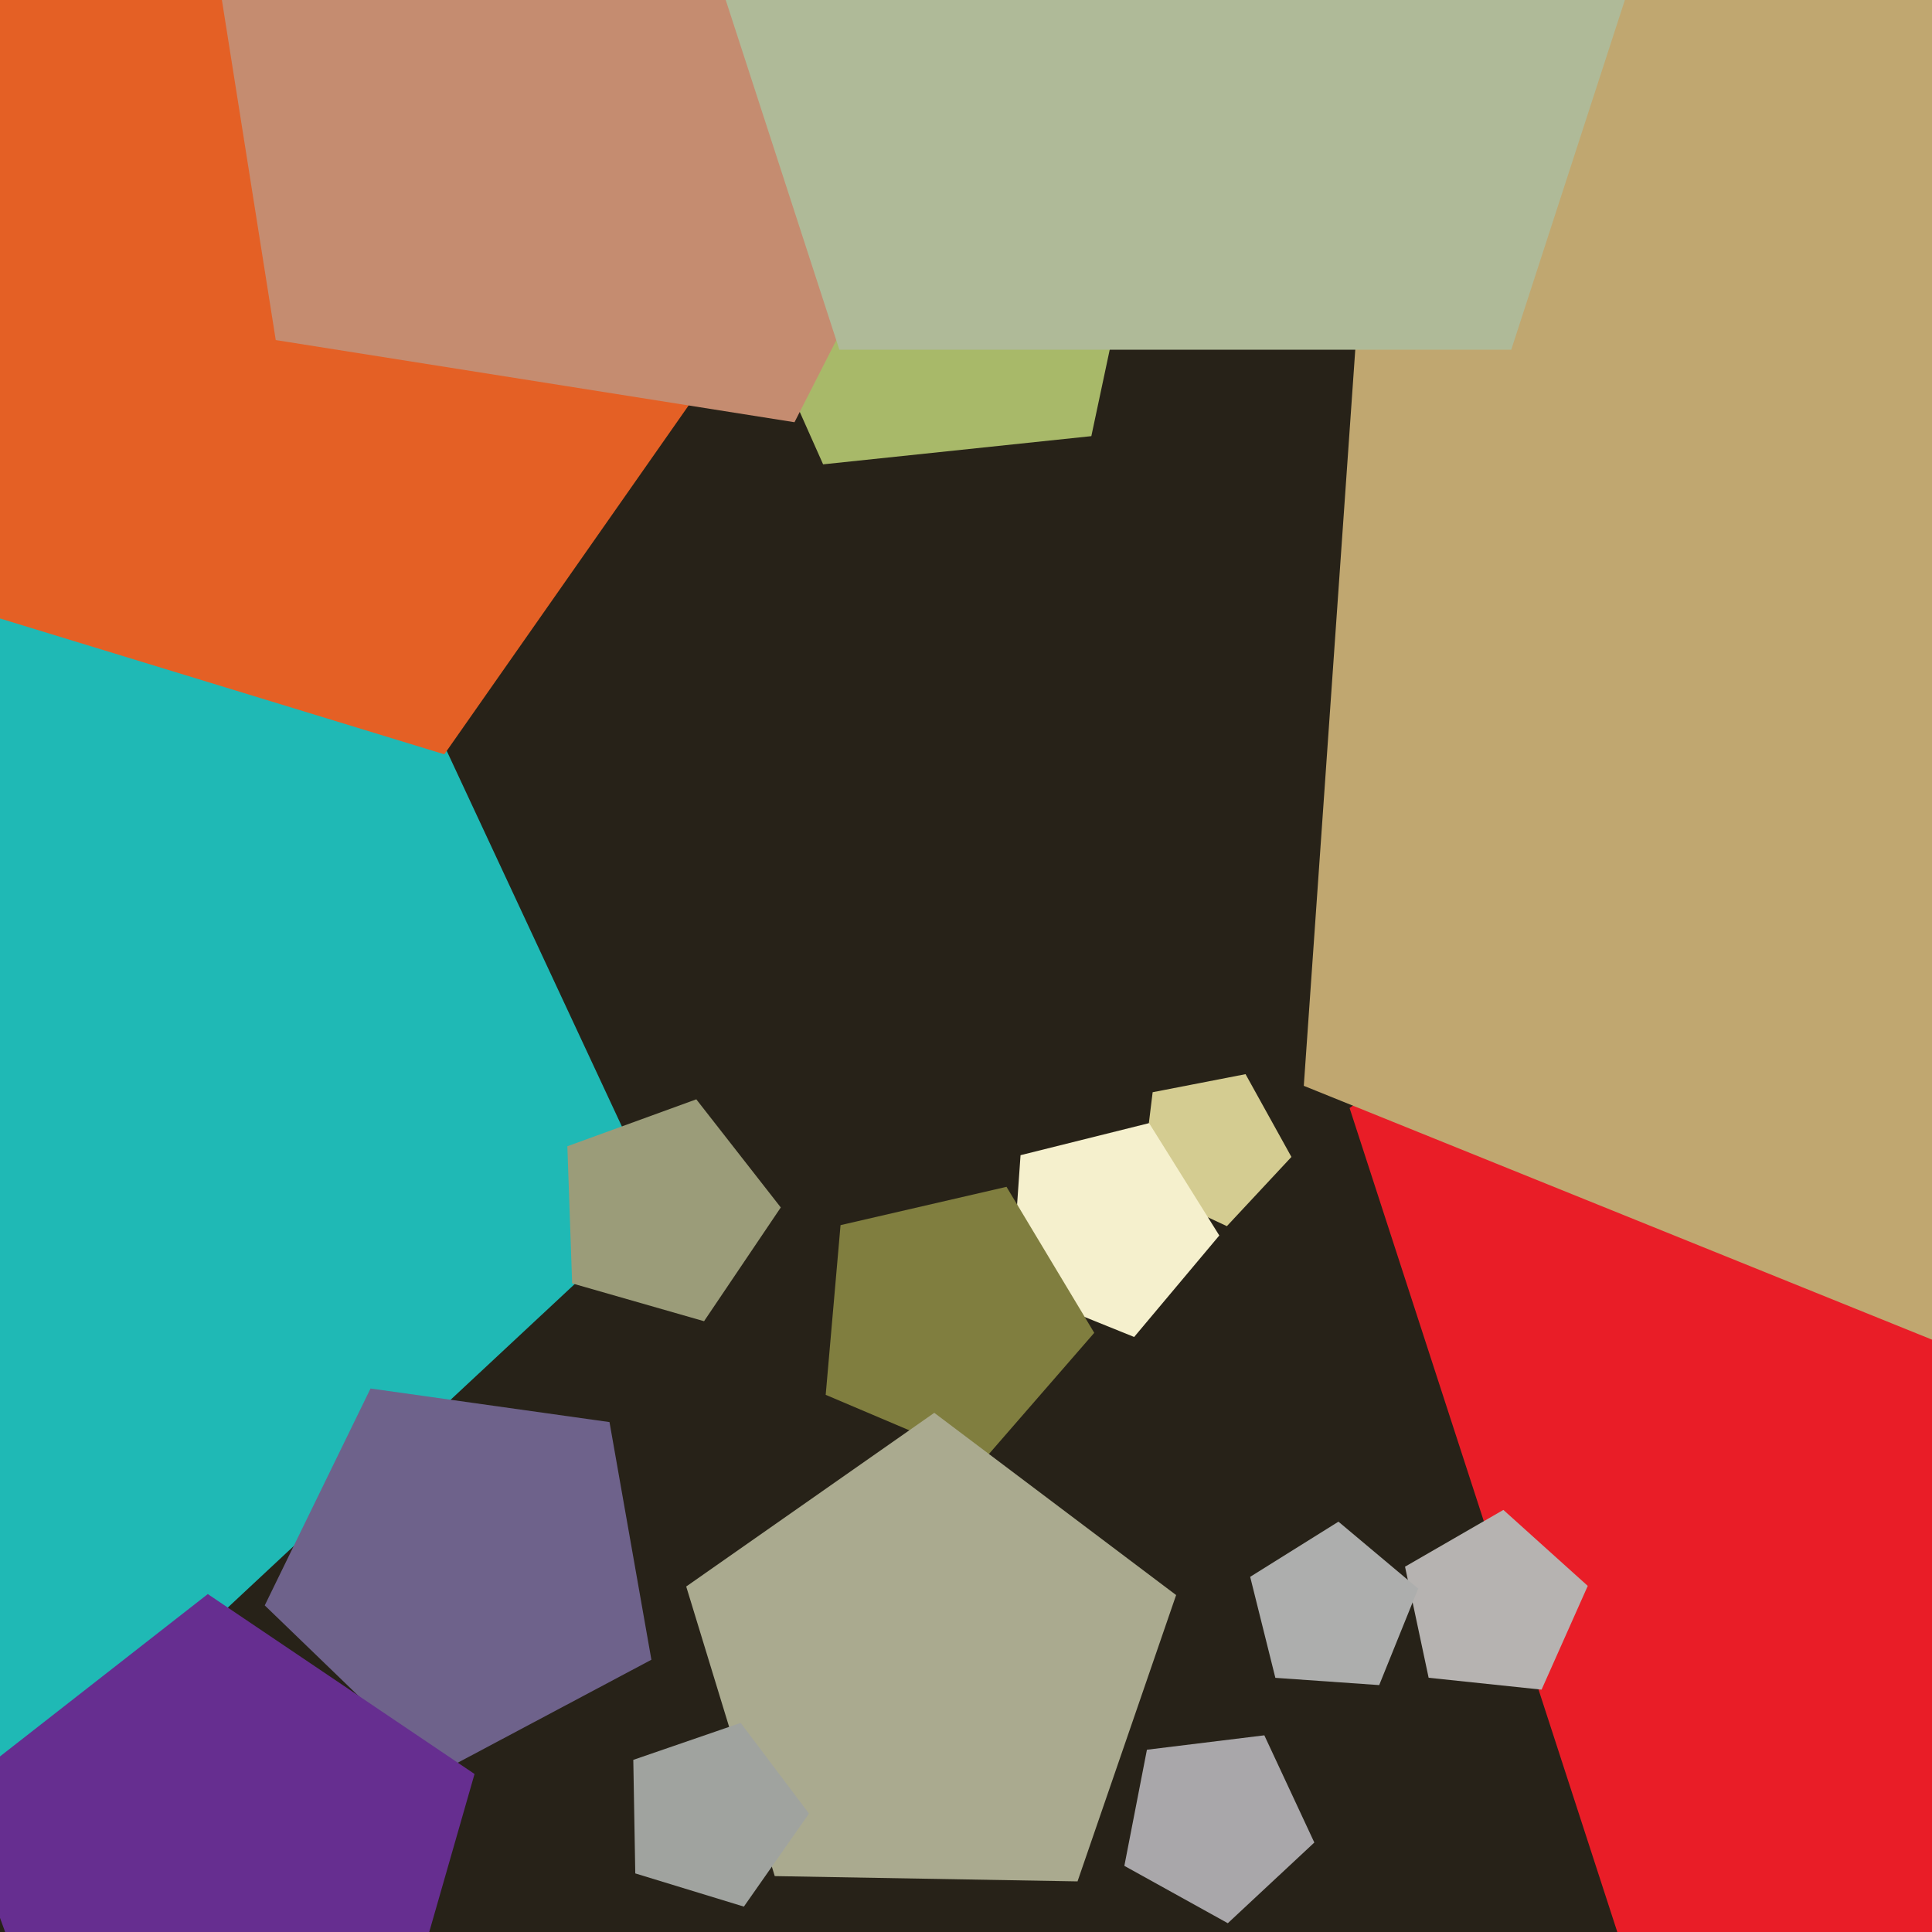
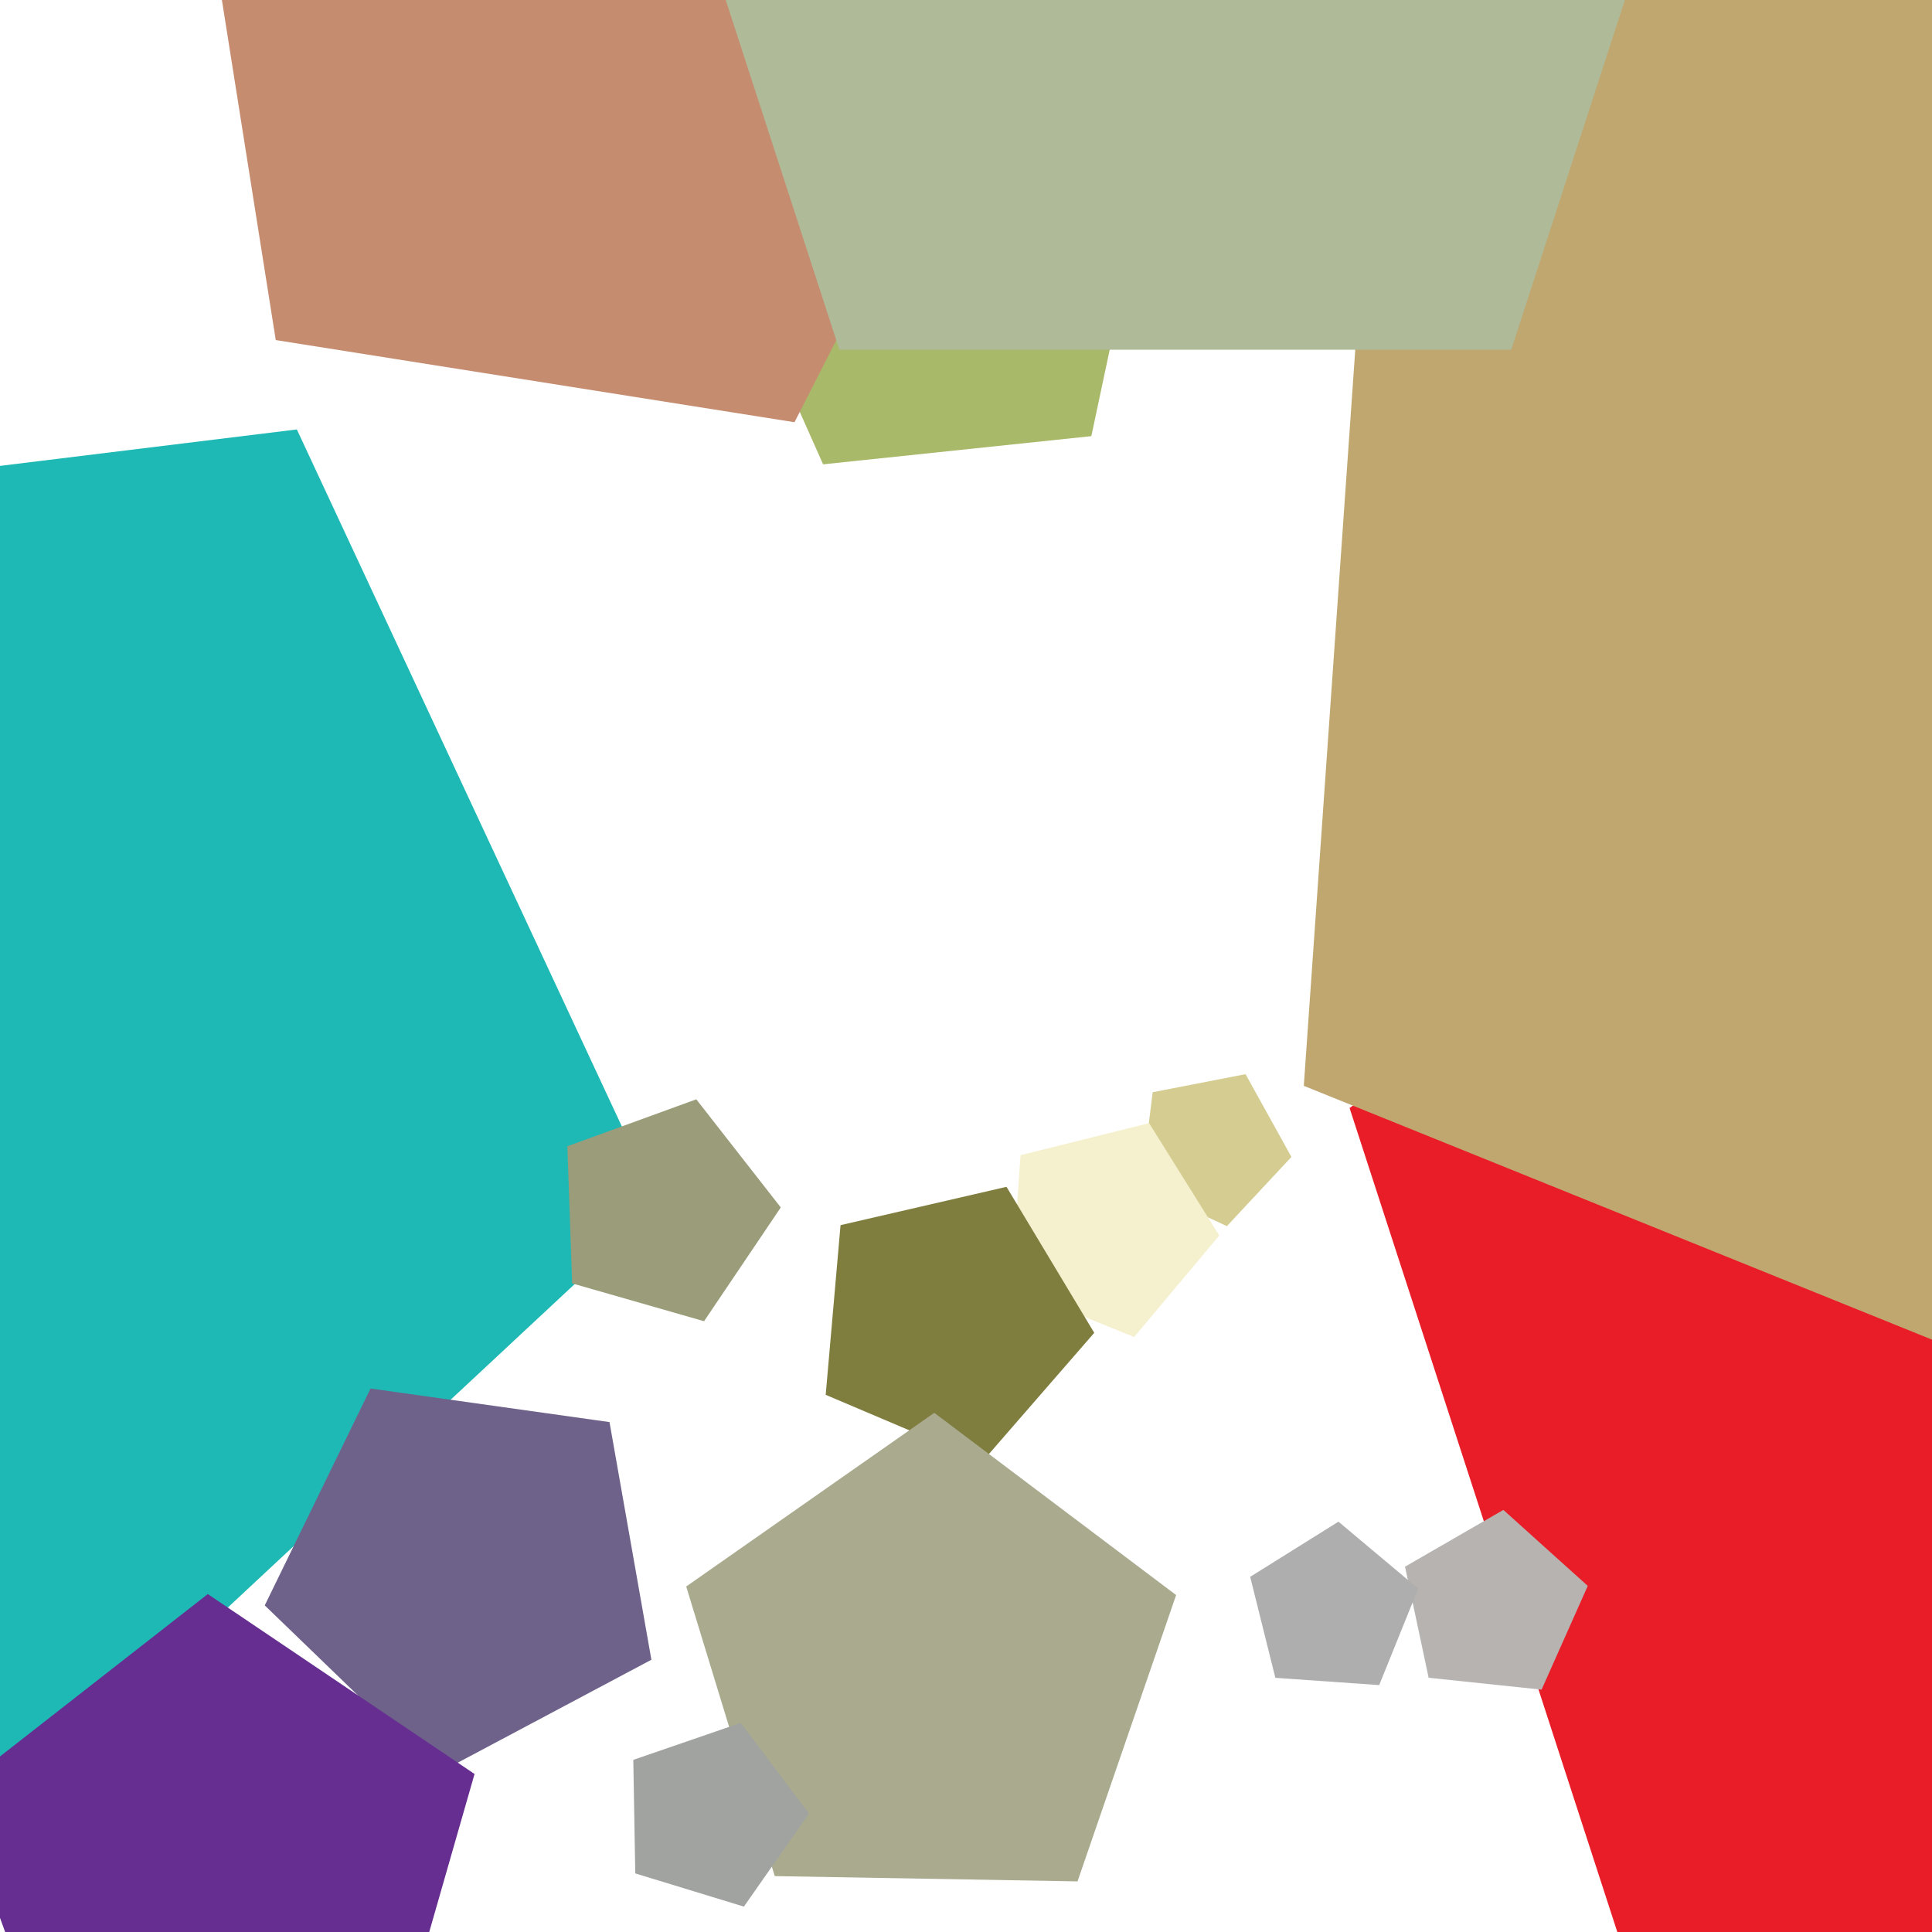
<svg xmlns="http://www.w3.org/2000/svg" width="480px" height="480px">
-   <rect width="480" height="480" fill="rgb(39,34,24)" />
  <polygon points="271.14,108.359 204.5,115.363 177.246,54.149 227.042,9.312 285.072,42.816" fill="rgb(168,185,105)" />
  <polygon points="320.851,287.437 304.816,304.633 283.508,294.696 286.373,271.36 309.452,266.874" fill="rgb(212,204,145)" />
  <polygon points="627.679,487.713 404.321,487.713 335.299,275.287 516.0,144.0 696.701,275.287" fill="rgb(233,29,39)" />
  <polygon points="302.932,306.953 281.774,332.168 251.255,319.838 253.551,287.002 285.489,279.039" fill="rgb(245,240,205)" />
  <polygon points="271.863,331.138 244.098,363.077 205.142,346.541 208.83,304.382 250.066,294.862" fill="rgb(128,126,63)" />
  <polygon points="163.675,299.536 8.058,444.651 -178.042,341.494 -137.442,132.625 73.751,106.694" fill="rgb(31,185,181)" />
  <polygon points="772.408,157.951 588.787,376.782 323.924,269.77 343.851,-15.197 621.029,-84.306" fill="rgb(192,167,112)" />
  <polygon points="161.838,412.357 108.902,440.504 65.775,398.856 92.057,344.97 151.428,353.314" fill="rgb(110,98,139)" />
  <polygon points="95.865,517.585 15.975,520.375 -11.366,445.257 51.627,396.041 117.899,440.743" fill="rgb(102,46,144)" />
  <polygon points="267.709,467.426 192.484,466.113 170.487,394.164 232.117,351.01 292.204,396.288" fill="rgb(170,170,143)" />
-   <polygon points="110.394,187.408 -25.635,145.82 -28.117,3.597 106.377,-42.713 191.982,70.888" fill="rgb(228,96,37)" />
-   <polygon points="326.541,457.77 305.047,477.814 279.342,463.565 284.95,434.716 314.12,431.135" fill="rgb(169,167,170)" />
  <polygon points="197.393,104.902 68.511,84.489 48.098,-44.393 164.364,-103.633 256.633,-11.364" fill="rgb(197,140,112)" />
  <polygon points="383.0,419.785 354.941,416.835 349.075,389.238 373.509,375.131 394.476,394.01" fill="rgb(182,179,177)" />
  <polygon points="342.658,418.657 316.859,416.853 310.602,391.759 332.535,378.054 352.347,394.678" fill="rgb(173,174,173)" />
  <polygon points="184.814,473.692 157.833,465.444 157.34,437.234 184.017,428.049 200.996,450.581" fill="rgb(160,163,159)" />
  <polygon points="174.919,328.251 142.148,318.854 140.958,284.783 172.993,273.123 193.982,299.988" fill="rgb(155,156,121)" />
  <polygon points="375.466,86.88 208.534,86.88 156.95,-71.88 292.0,-170.0 427.05,-71.88" fill="rgb(175,186,152)" />
</svg>